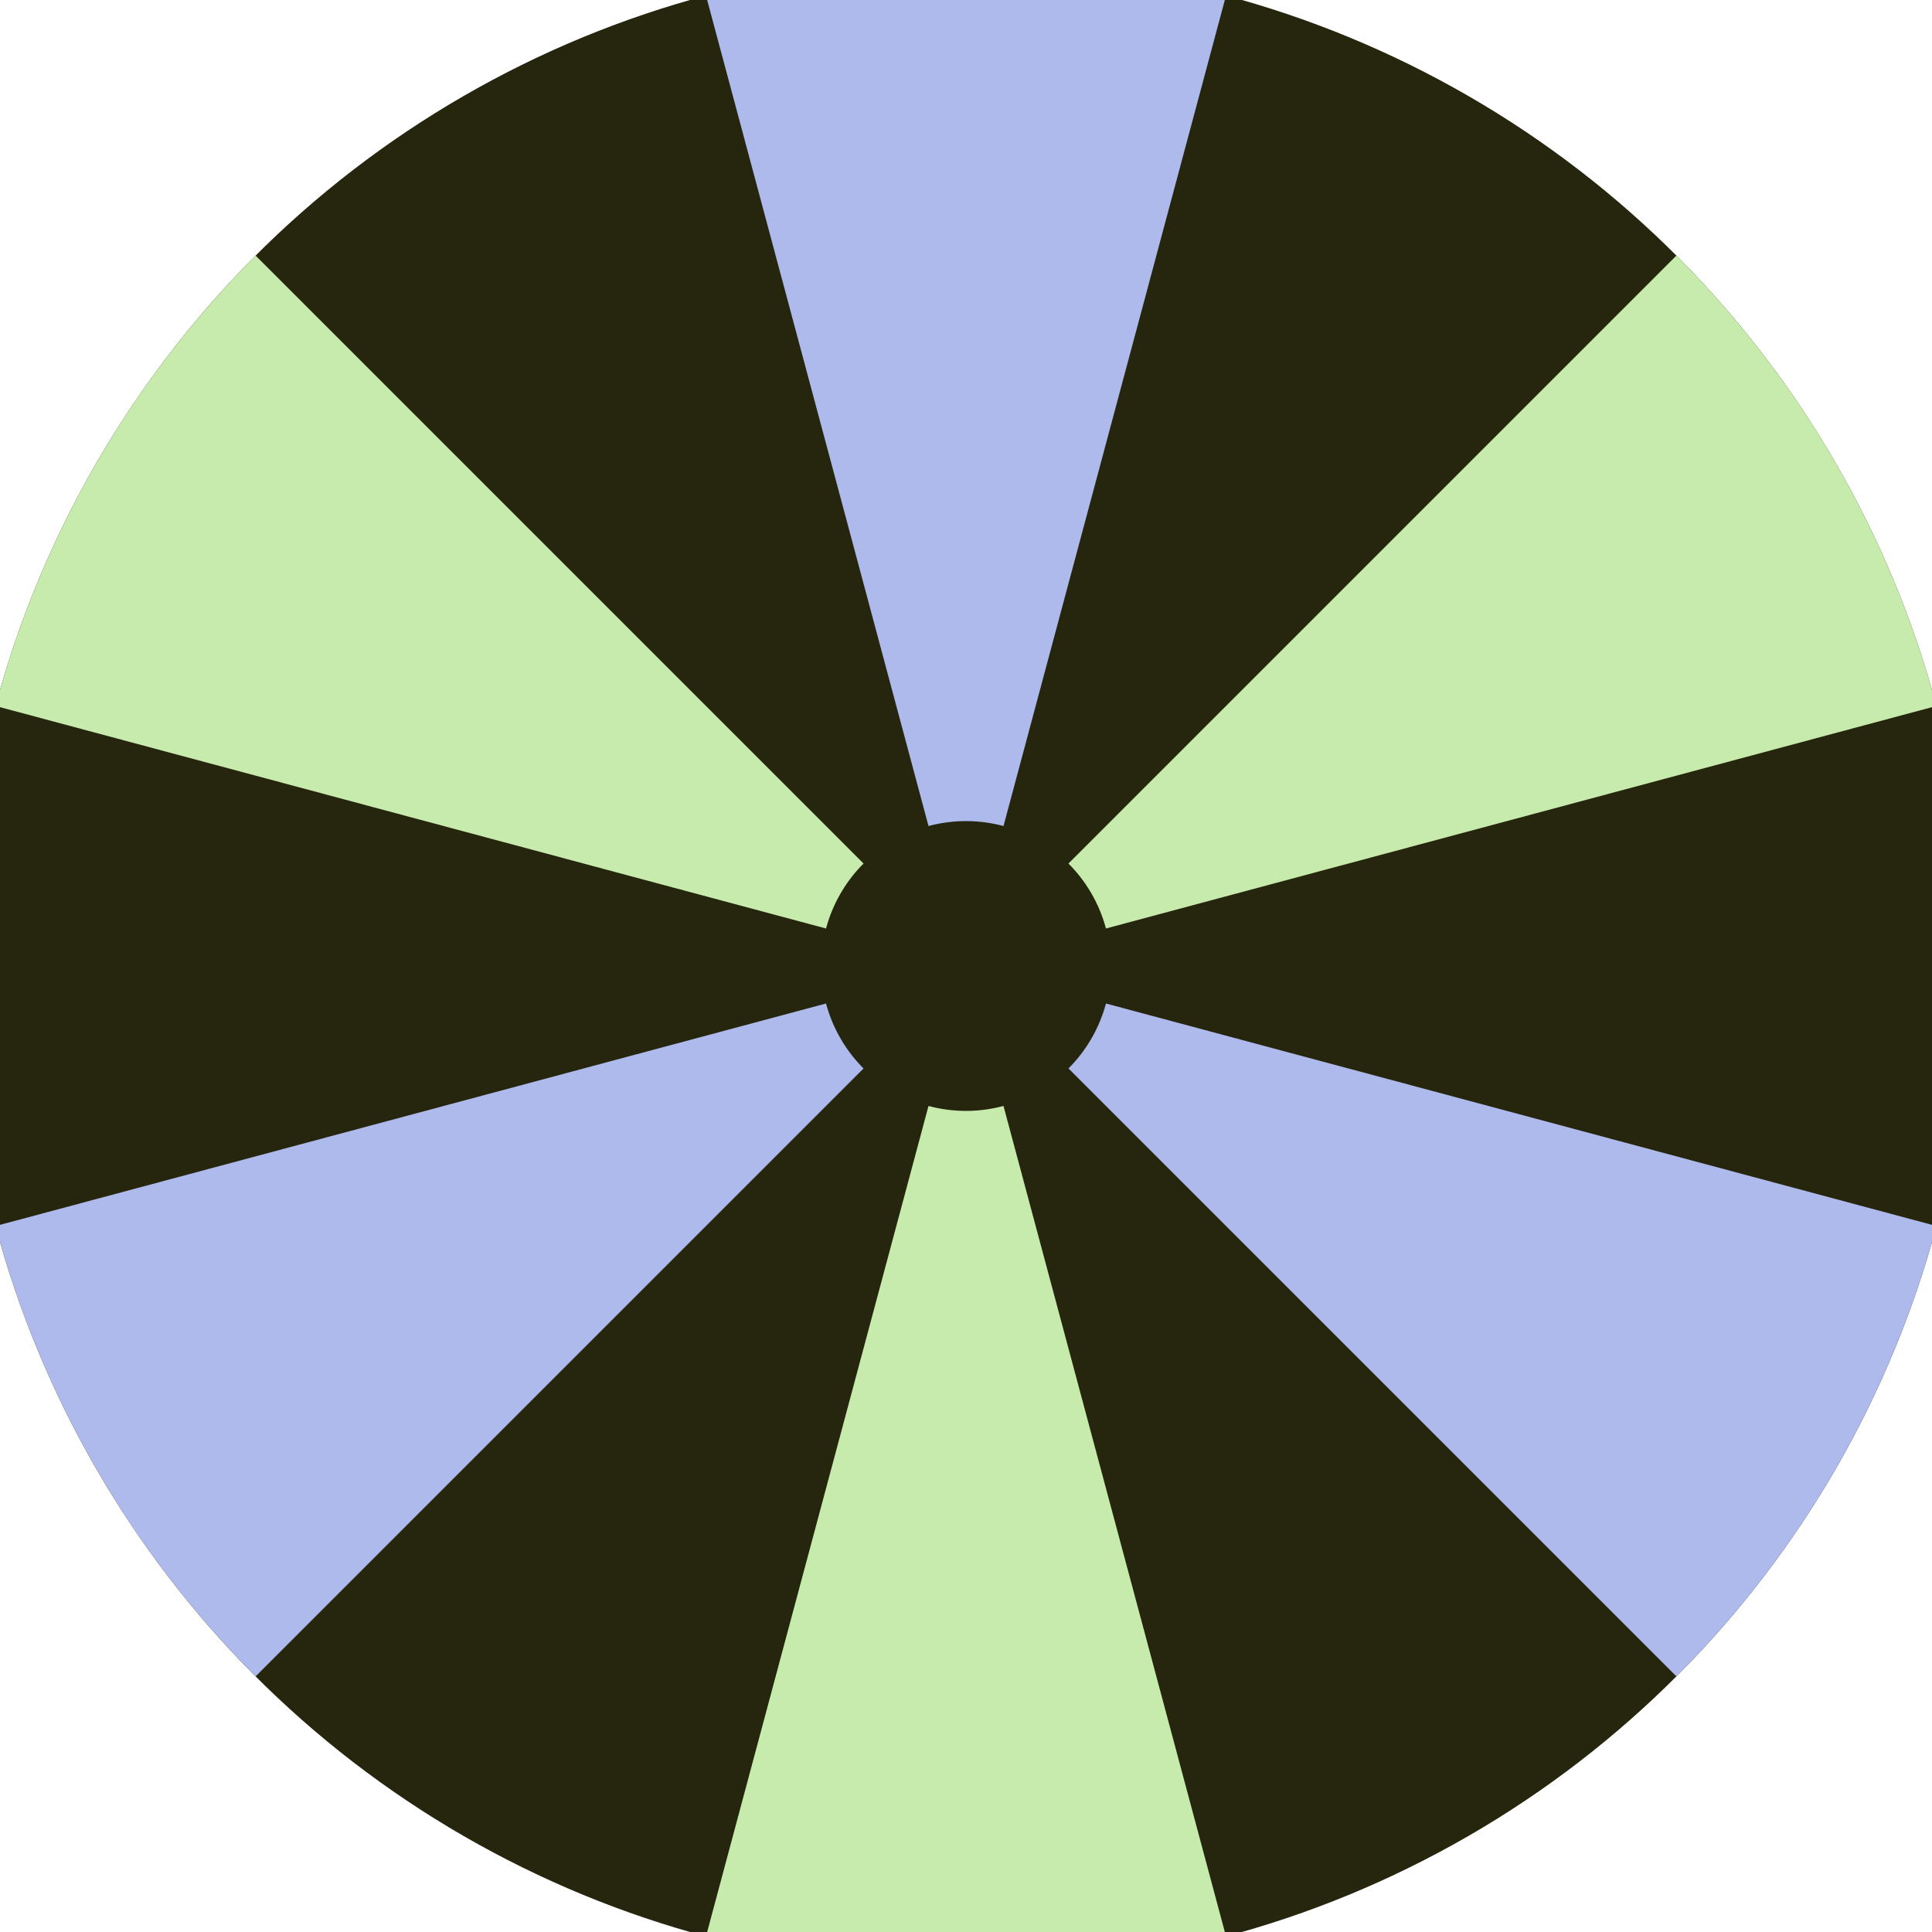
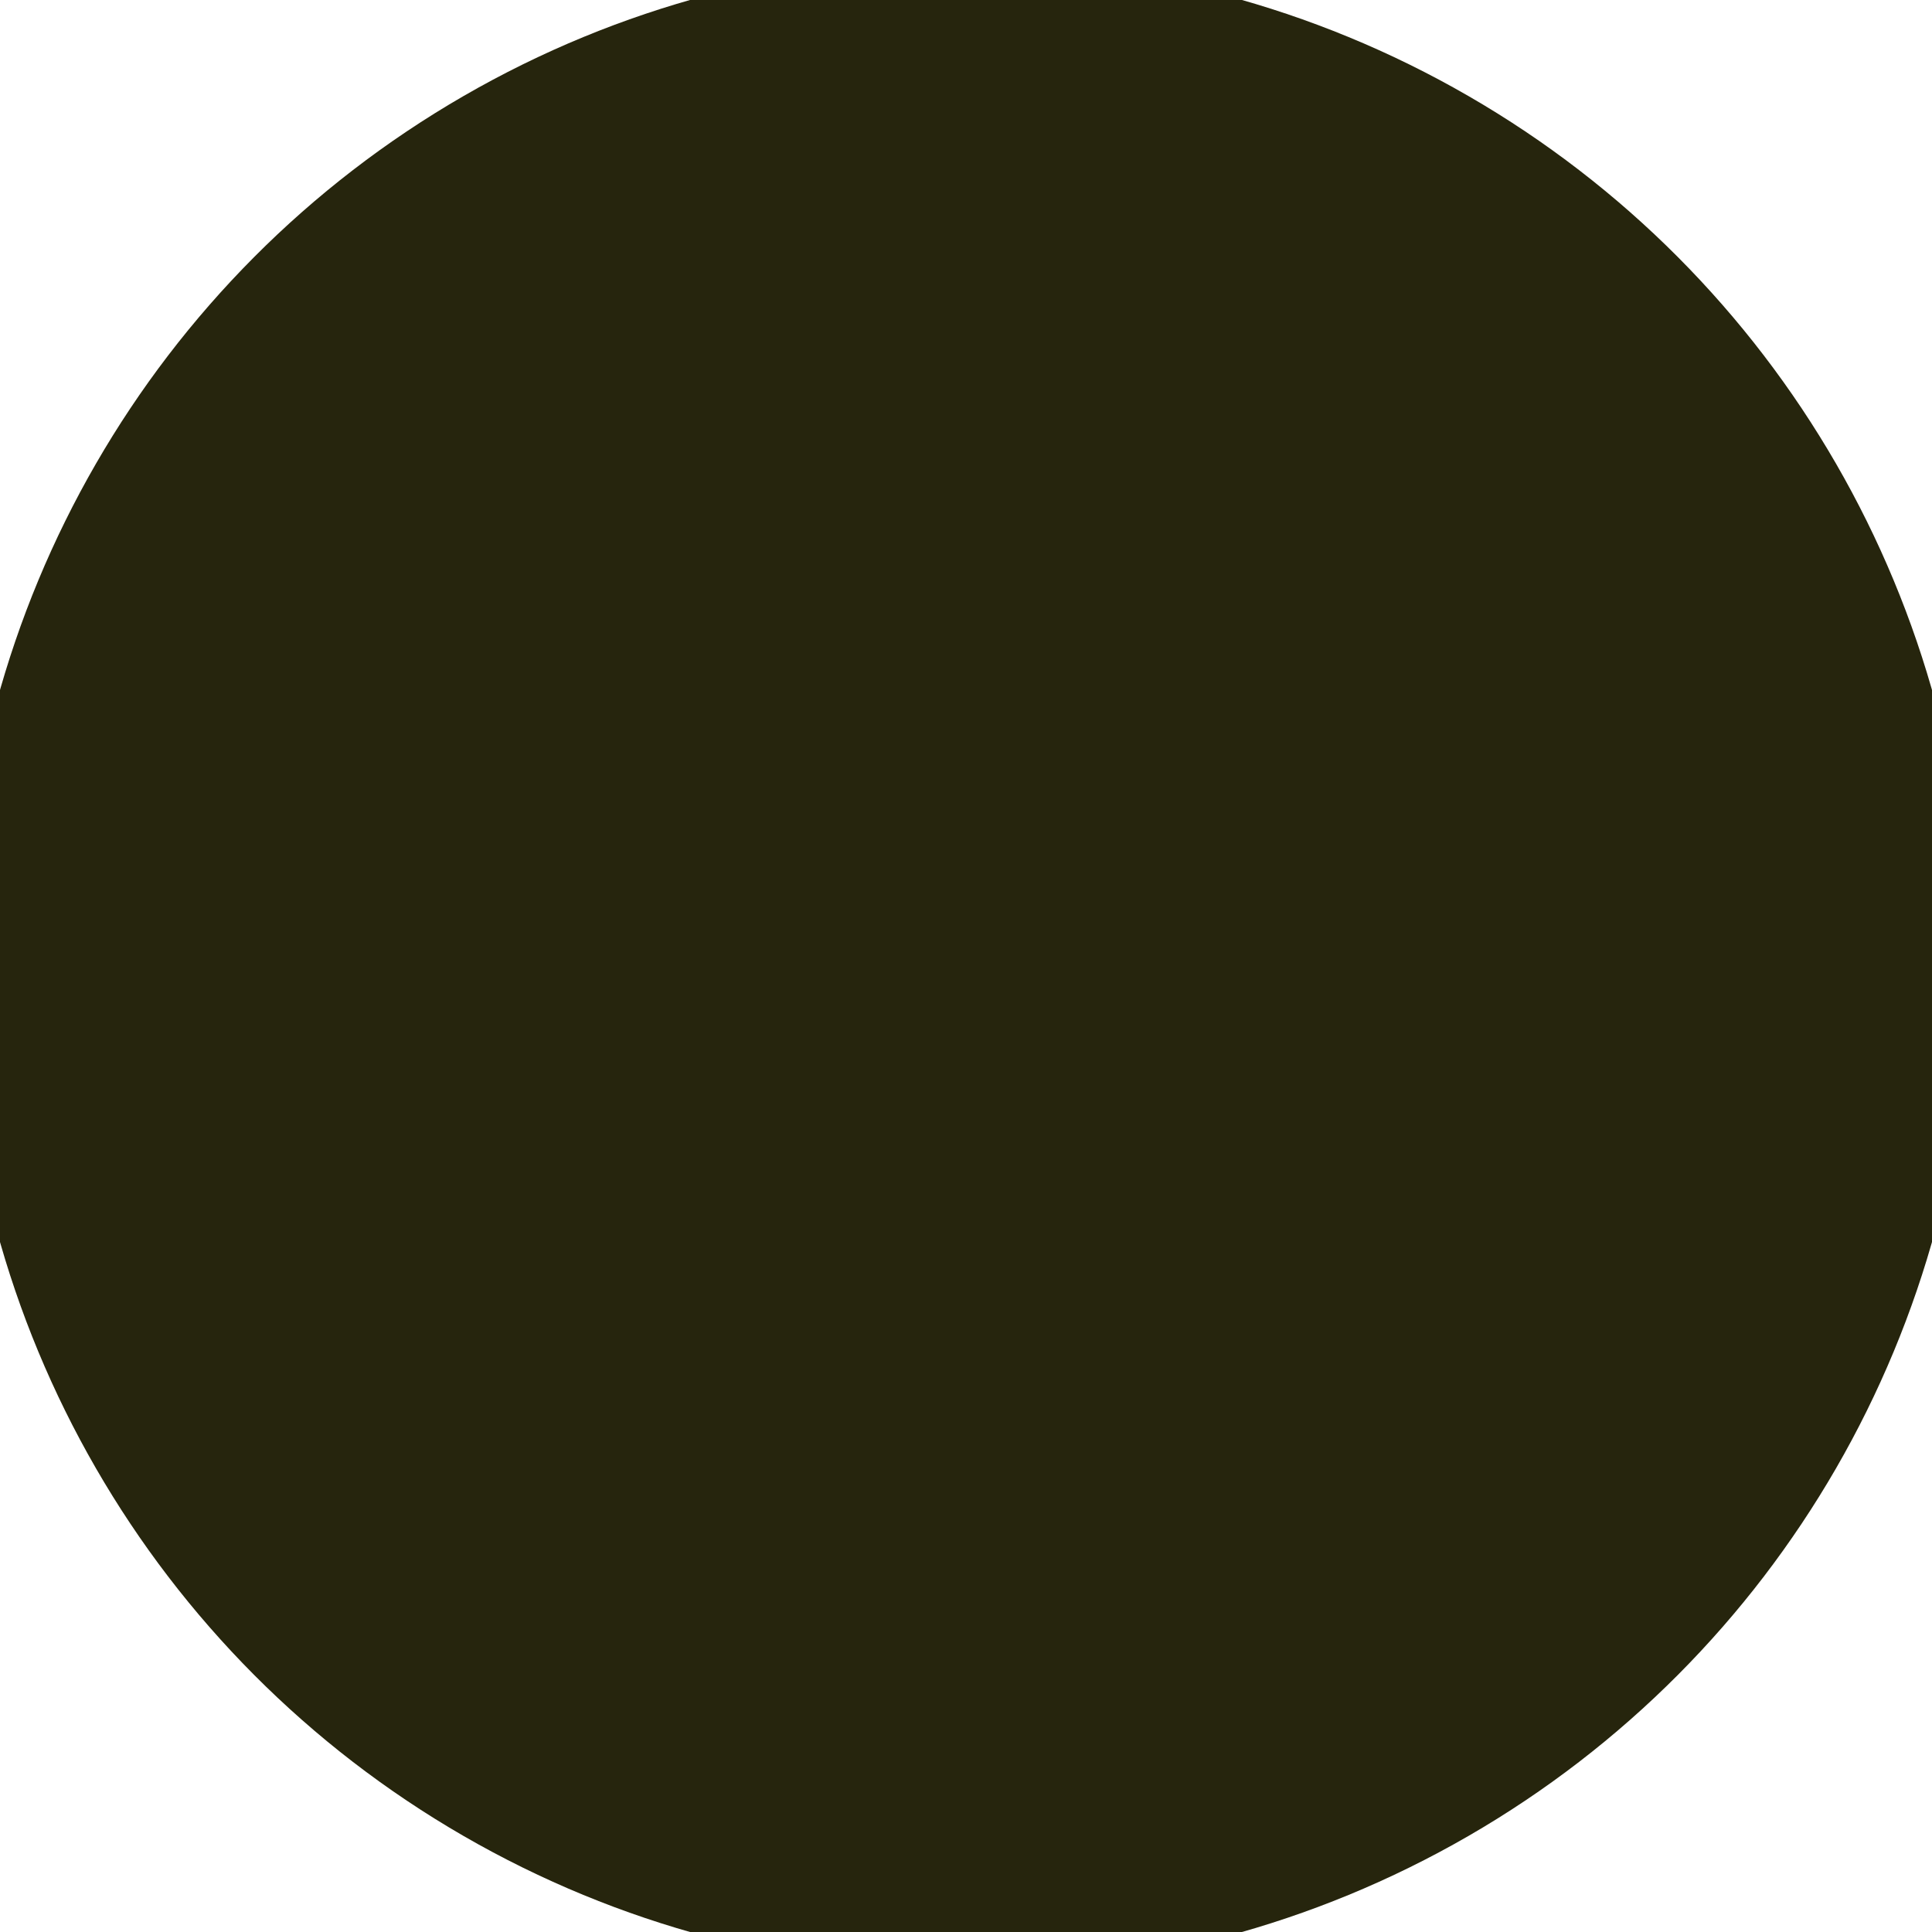
<svg xmlns="http://www.w3.org/2000/svg" width="128" height="128" viewBox="0 0 100 100" shape-rendering="geometricPrecision">
  <defs>
    <clipPath id="clip">
      <circle cx="50" cy="50" r="52" />
    </clipPath>
  </defs>
  <g transform="rotate(0 50 50)">
    <rect x="0" y="0" width="100" height="100" fill="#26250d" clip-path="url(#clip)" />
-     <path d="M 75.882 -46.593                                L 24.118 -46.593                                L 48.059 42.756                                A 7.5 7.5 0 0 1 51.941 42.756 ZM 120.711 120.711                                L 146.593 75.882                                L 57.244 51.941                                A 7.5 7.5 0 0 1 55.303 55.303 ZM -46.593 75.882                                L -20.711 120.711                                L 44.697 55.303                                A 7.5 7.5 0 0 1 42.756 51.941 Z" fill="#adbaeb" clip-path="url(#clip)" />
-     <path d="M 24.118 146.593                                L 75.882 146.593                                L 51.941 57.244                                A 7.5 7.5 0 0 1 48.059 57.244 ZM -20.711 -20.711                                L -46.593 24.118                                L 42.756 48.059                                A 7.5 7.5 0 0 1 44.697 44.697 ZM 146.593 24.118                                L 120.711 -20.711                                L 55.303 44.697                                A 7.5 7.5 0 0 1 57.244 48.059 Z" fill="#c7ebad" clip-path="url(#clip)" />
  </g>
</svg>